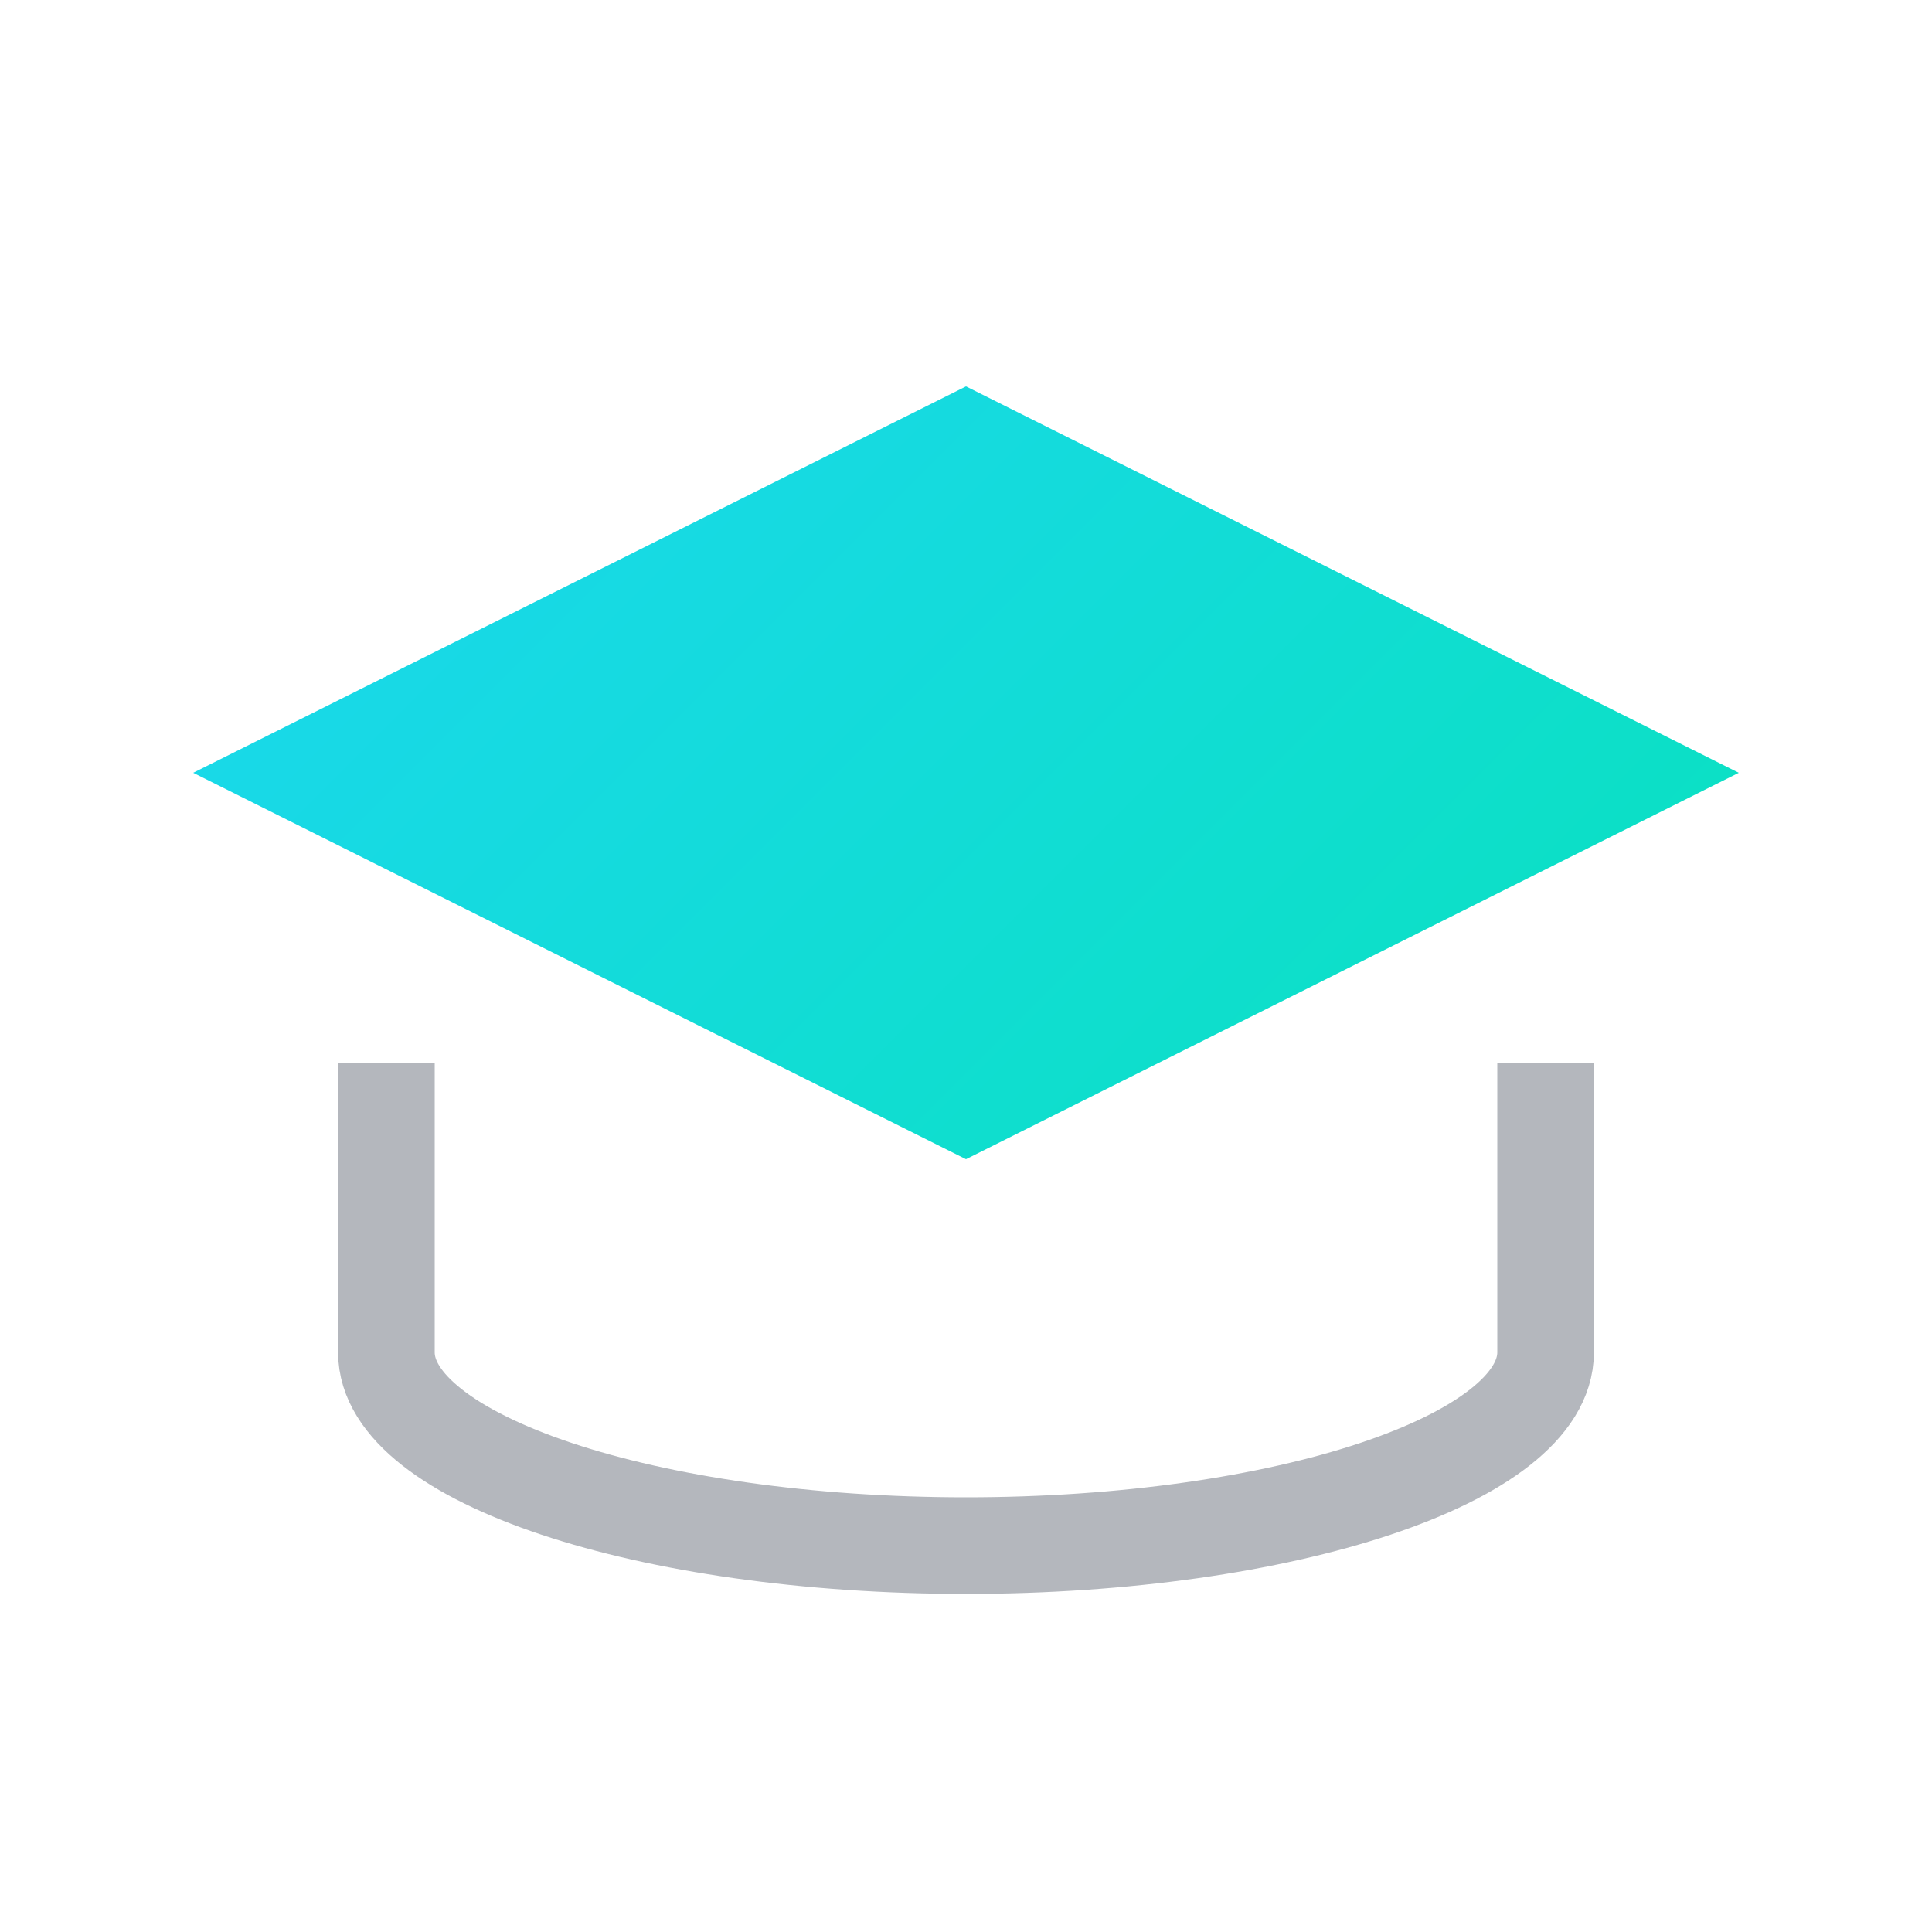
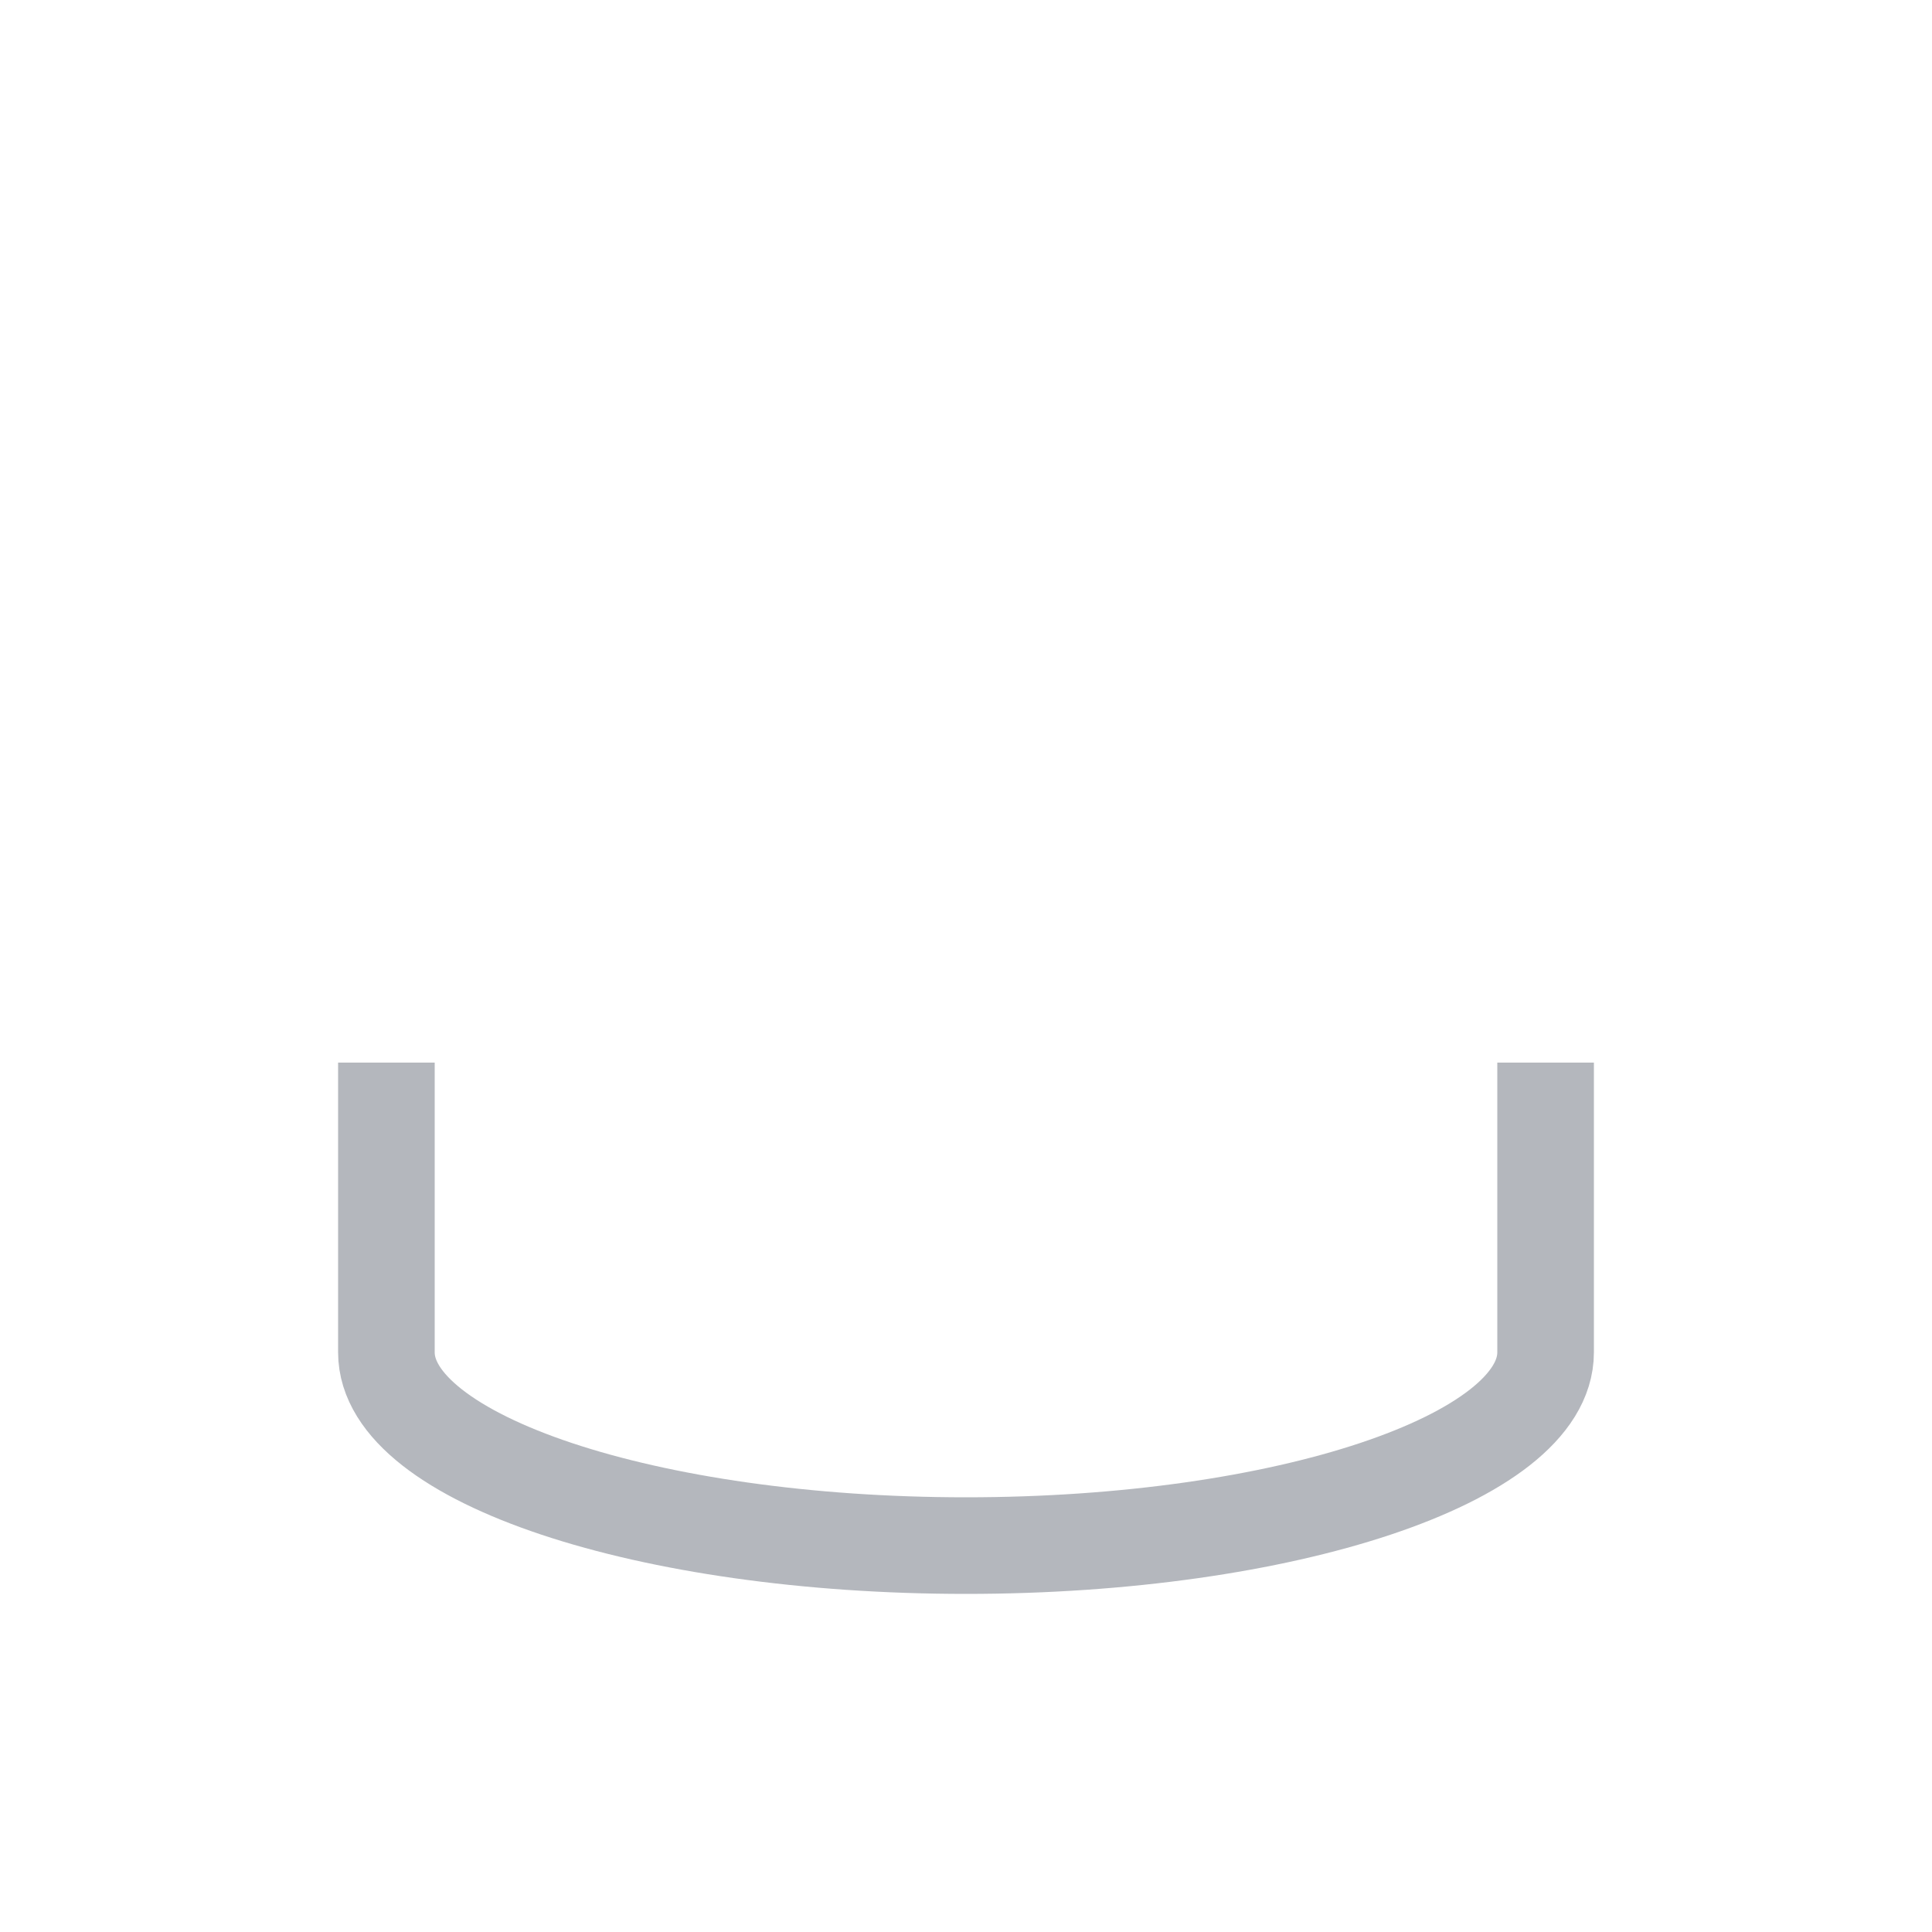
<svg xmlns="http://www.w3.org/2000/svg" width="40" height="40" viewBox="0 0 40 40" fill="none">
  <defs>
    <linearGradient id="c" x1="0" y1="0" x2="40" y2="40" gradientUnits="userSpaceOnUse">
      <stop stop-color="#21D4FD" />
      <stop offset="1" stop-color="#00E6A8" />
    </linearGradient>
  </defs>
-   <path d="M20 8l16 8-16 8L4 16l16-8z" fill="url(#c)" />
  <path d="M8 22v6c0 2.2 5.4 4 12 4s12-1.8 12-4v-6" stroke="#b4b7bd" stroke-width="2" />
</svg>